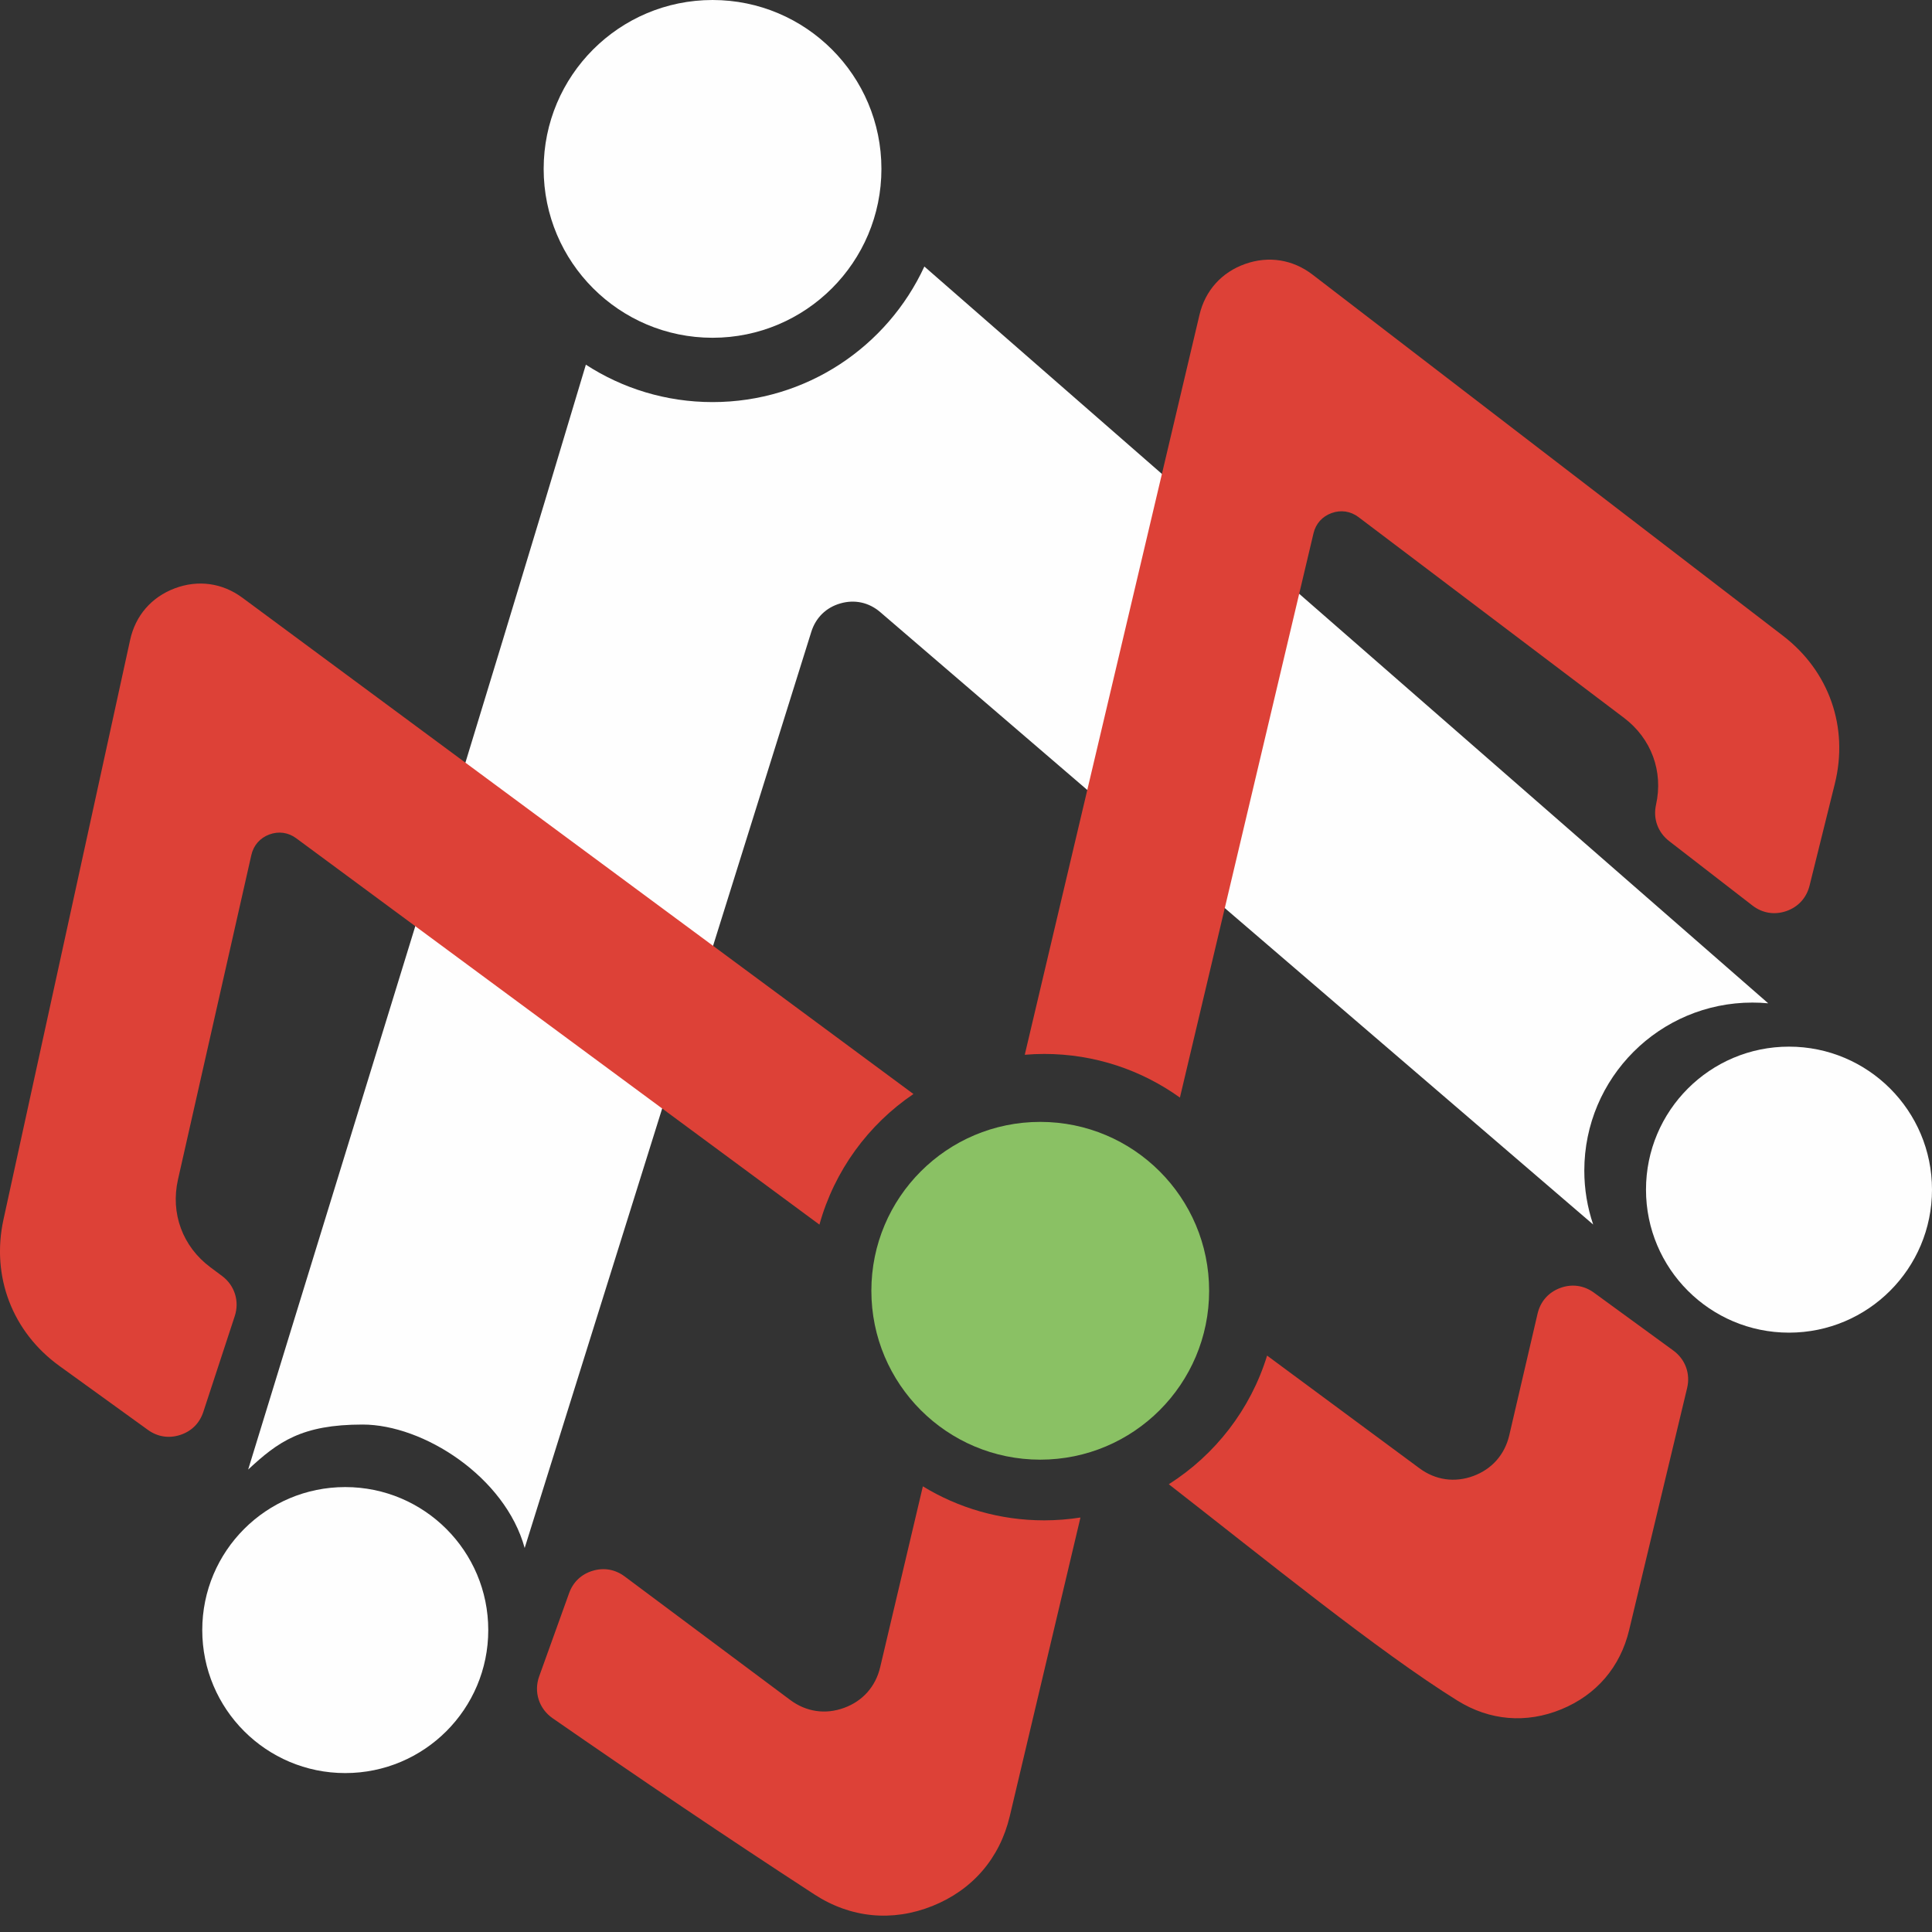
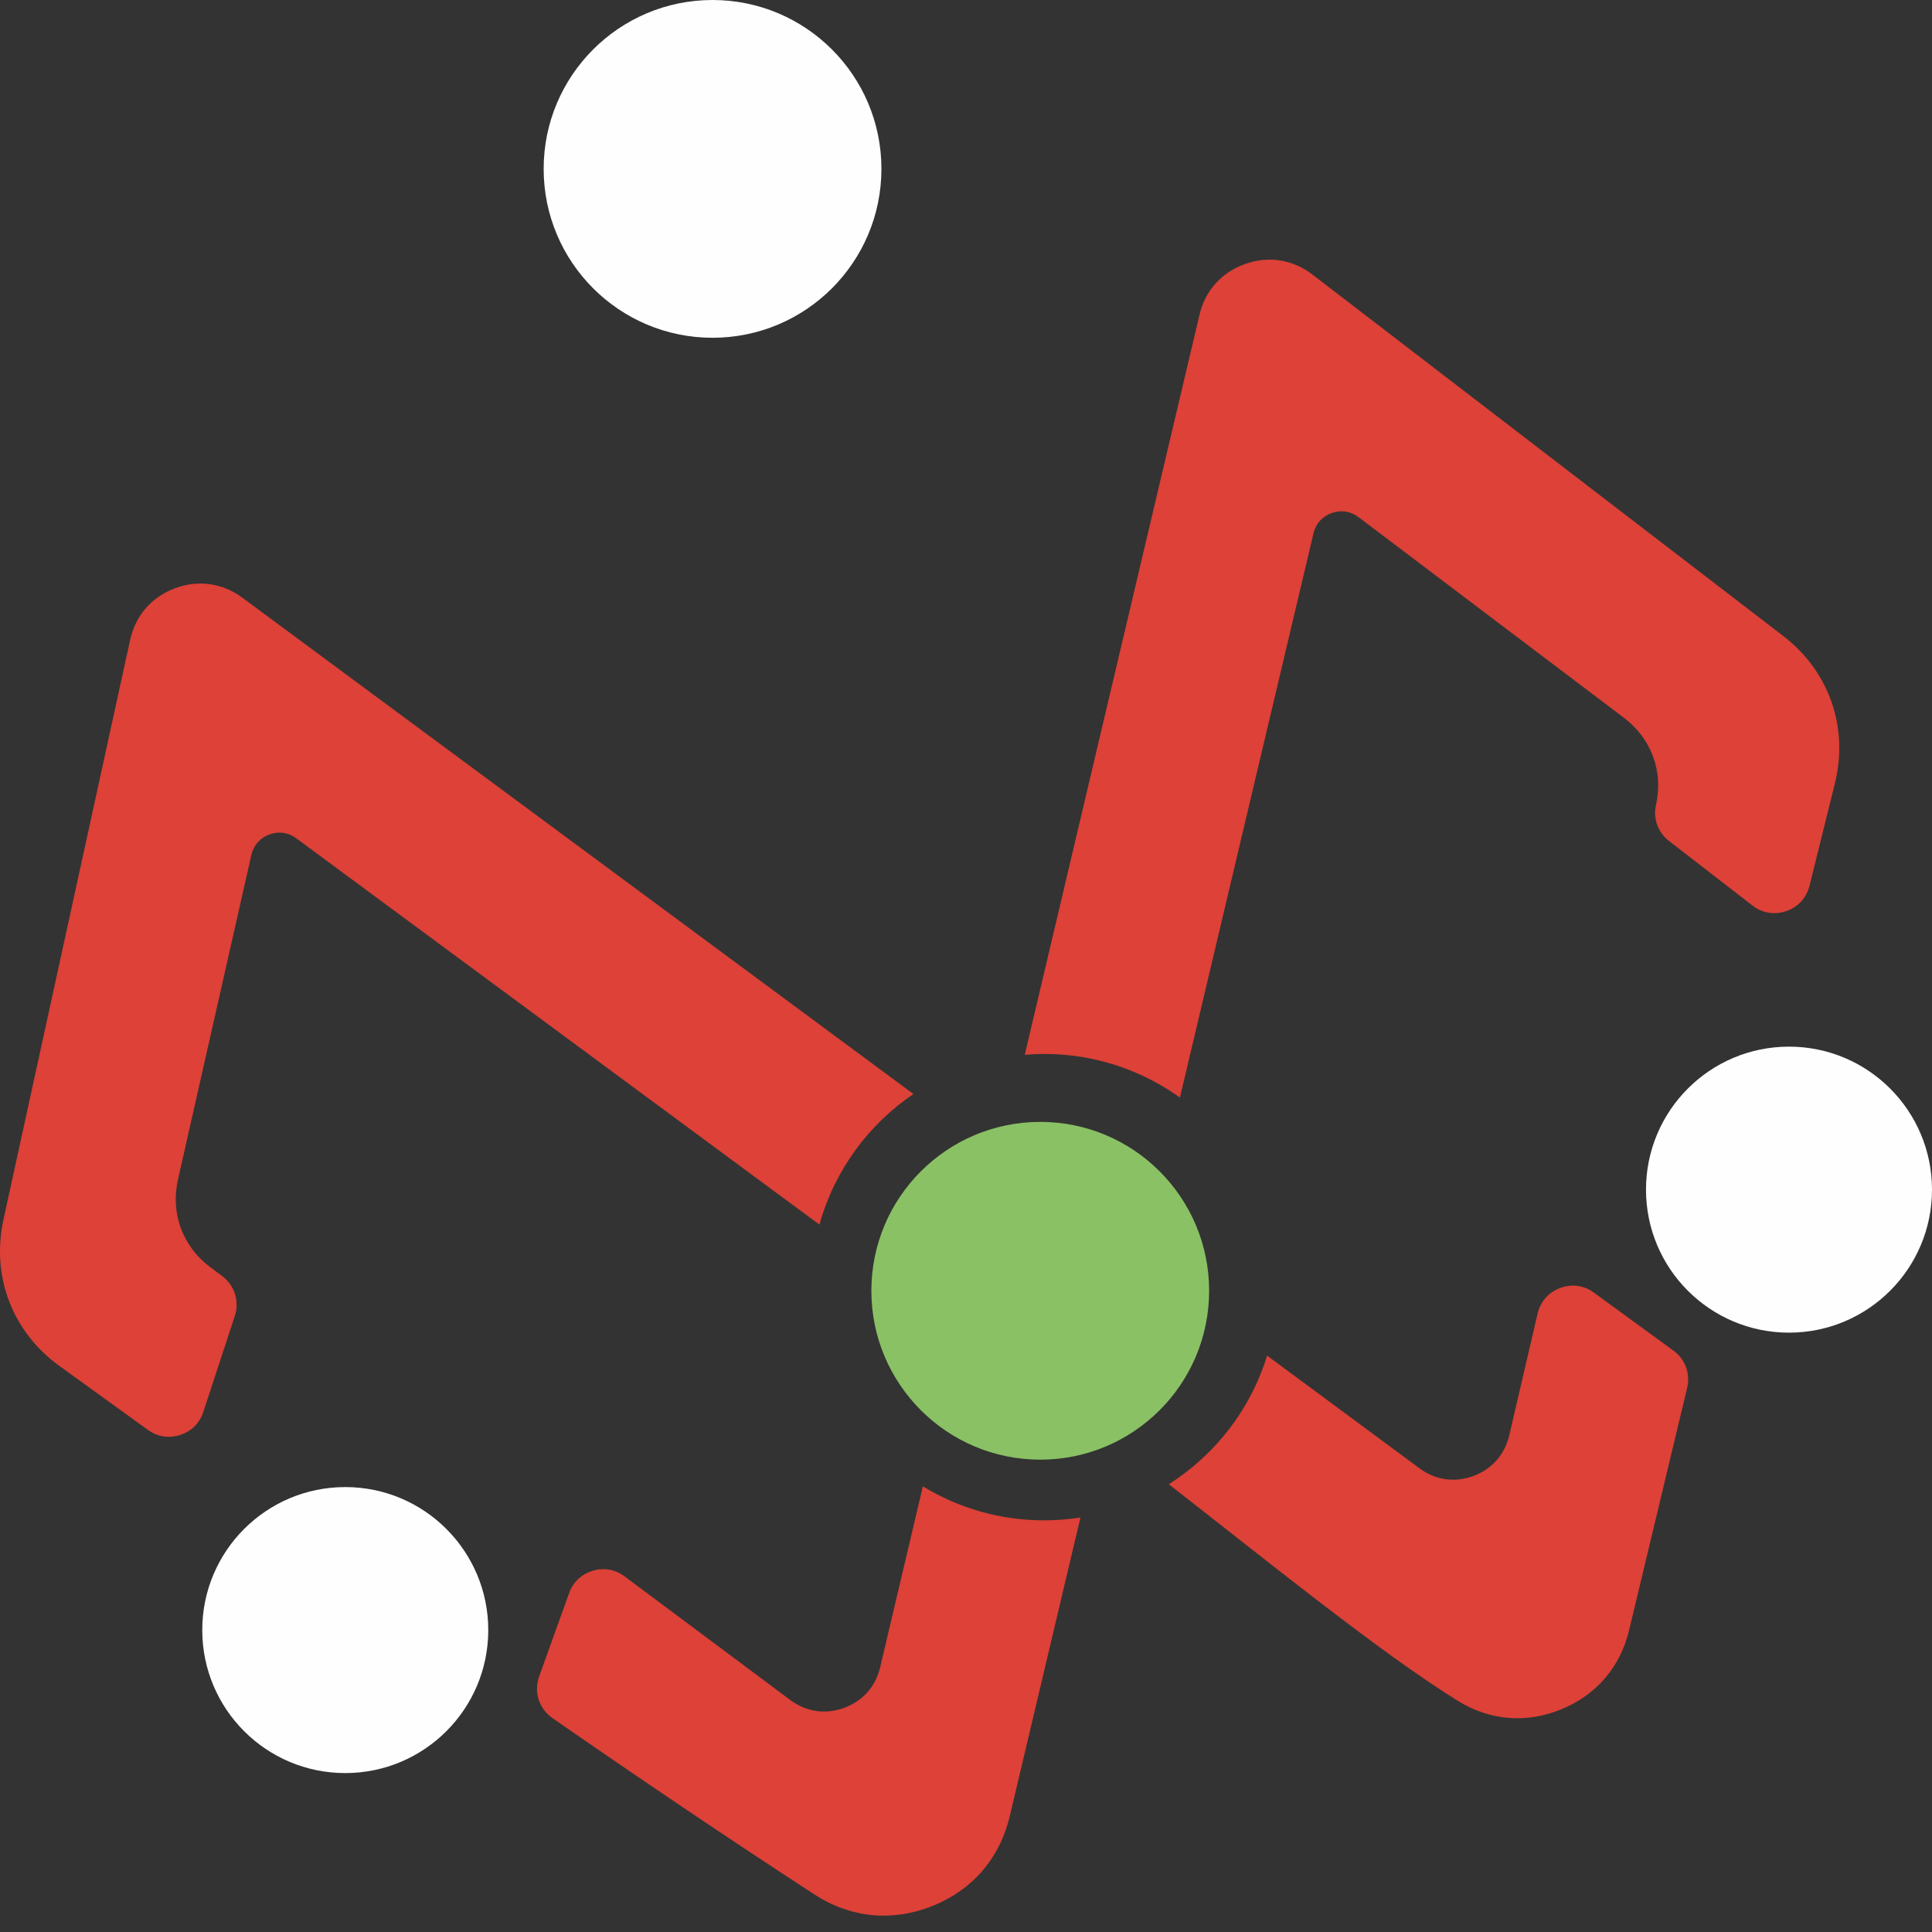
<svg xmlns="http://www.w3.org/2000/svg" width="58" height="58" viewBox="0 0 58 58" fill="none">
  <rect x="0" y="0" width="58" height="58" fill="#333333" stroke="none" />
-   <path fill-rule="evenodd" clip-rule="evenodd" d="M10.364 44.643C12.736 44.643 14.658 46.565 14.658 48.936C14.658 51.307 12.736 53.229 10.364 53.229C7.994 53.229 6.072 51.307 6.072 48.936C6.072 46.565 7.994 44.643 10.364 44.643Z" fill="#FEFEFE" />
+   <path fill-rule="evenodd" clip-rule="evenodd" d="M10.364 44.643C12.736 44.643 14.658 46.565 14.658 48.936C14.658 51.307 12.736 53.229 10.364 53.229C7.994 53.229 6.072 51.307 6.072 48.936C6.072 46.565 7.994 44.643 10.364 44.643" fill="#FEFEFE" />
  <path fill-rule="evenodd" clip-rule="evenodd" d="M53.707 31.421C56.078 31.421 58 33.343 58 35.714C58 38.085 56.078 40.007 53.707 40.007C51.336 40.007 49.414 38.085 49.414 35.714C49.414 33.343 51.336 31.421 53.707 31.421Z" fill="#FEFEFE" />
  <path fill-rule="evenodd" clip-rule="evenodd" d="M21.391 0C24.191 0 26.461 2.27 26.461 5.07C26.461 7.87 24.191 10.14 21.391 10.14C18.591 10.14 16.321 7.87 16.321 5.07C16.321 2.27 18.591 0 21.391 0Z" fill="#FEFEFE" />
-   <path fill-rule="evenodd" clip-rule="evenodd" d="M15.751 46.472L24.355 18.971C24.488 18.544 24.799 18.238 25.228 18.115C25.657 17.991 26.085 18.084 26.424 18.375L47.828 36.761C47.656 36.253 47.562 35.709 47.562 35.143C47.562 32.357 49.822 30.098 52.608 30.098C52.768 30.098 52.926 30.105 53.083 30.12L27.75 8.001C26.641 10.403 24.211 12.071 21.392 12.071C19.989 12.071 18.683 11.658 17.588 10.948C14.335 21.841 10.754 33.337 7.45 44.117C8.351 43.279 9.061 42.766 10.886 42.766C12.71 42.766 15.164 44.335 15.751 46.472Z" fill="#FEFEFE" />
  <path fill-rule="evenodd" clip-rule="evenodd" d="M31.229 33.68C34.029 33.68 36.299 35.95 36.299 38.75C36.299 41.55 34.029 43.82 31.229 43.82C28.429 43.82 26.159 41.55 26.159 38.75C26.159 35.95 28.429 33.68 31.229 33.68Z" fill="#8AC164" />
  <path fill-rule="evenodd" clip-rule="evenodd" d="M42.615 44.08L38.039 40.696C37.544 42.309 36.483 43.673 35.088 44.558C37.962 46.795 41.388 49.583 43.754 51.054C44.722 51.656 45.819 51.747 46.873 51.314C47.927 50.881 48.643 50.044 48.908 48.935C49.485 46.517 50.066 44.093 50.648 41.672C50.753 41.237 50.594 40.806 50.233 40.543L47.852 38.807C47.55 38.586 47.187 38.536 46.836 38.667C46.485 38.798 46.244 39.072 46.159 39.437L45.309 43.089C45.173 43.669 44.788 44.105 44.229 44.311C43.67 44.517 43.094 44.434 42.615 44.08ZM54.324 26.588C54.577 25.565 54.83 24.546 55.082 23.532C55.504 21.838 54.916 20.154 53.531 19.09C48.784 15.443 44.157 11.893 39.404 8.245C38.81 7.789 38.084 7.674 37.378 7.925C36.672 8.176 36.181 8.723 36.009 9.452L30.764 31.665C30.956 31.649 31.15 31.64 31.346 31.64C32.866 31.64 34.273 32.126 35.422 32.95L39.432 16.011C39.5 15.721 39.696 15.503 39.977 15.402C40.258 15.301 40.546 15.345 40.785 15.525L48.753 21.55C49.575 22.172 49.938 23.156 49.715 24.16C49.622 24.579 49.77 24.988 50.11 25.251L52.609 27.184C52.907 27.415 53.272 27.474 53.628 27.351C53.984 27.227 54.233 26.954 54.324 26.588ZM27.422 32.843L7.279 17.946C6.677 17.5 5.95 17.399 5.248 17.662C4.546 17.926 4.066 18.481 3.906 19.213C2.627 25.067 1.381 30.763 0.104 36.612C-0.268 38.318 0.369 39.985 1.785 41.008L4.44 42.926C4.729 43.135 5.07 43.189 5.41 43.078C5.749 42.968 5.993 42.725 6.104 42.386L7.047 39.512C7.195 39.062 7.045 38.588 6.666 38.305L6.315 38.044C5.481 37.421 5.114 36.426 5.343 35.411L7.546 25.667C7.613 25.376 7.805 25.157 8.084 25.052C8.365 24.948 8.654 24.988 8.894 25.166L24.6 36.764C25.049 35.145 26.065 33.762 27.422 32.843ZM16.588 51.581C19.166 53.368 21.763 55.125 24.447 56.871C25.534 57.579 26.785 57.702 27.99 57.22C29.195 56.738 30.015 55.785 30.314 54.523L32.436 45.557C32.081 45.612 31.717 45.642 31.346 45.642C30.012 45.642 28.765 45.268 27.705 44.621L26.423 50.053C26.285 50.633 25.899 51.069 25.338 51.272C24.779 51.477 24.202 51.391 23.724 51.035L18.753 47.326C18.468 47.114 18.133 47.054 17.793 47.156C17.453 47.258 17.205 47.493 17.085 47.827L16.187 50.324C16.018 50.792 16.18 51.297 16.588 51.581Z" fill="#DD4137" />
</svg>